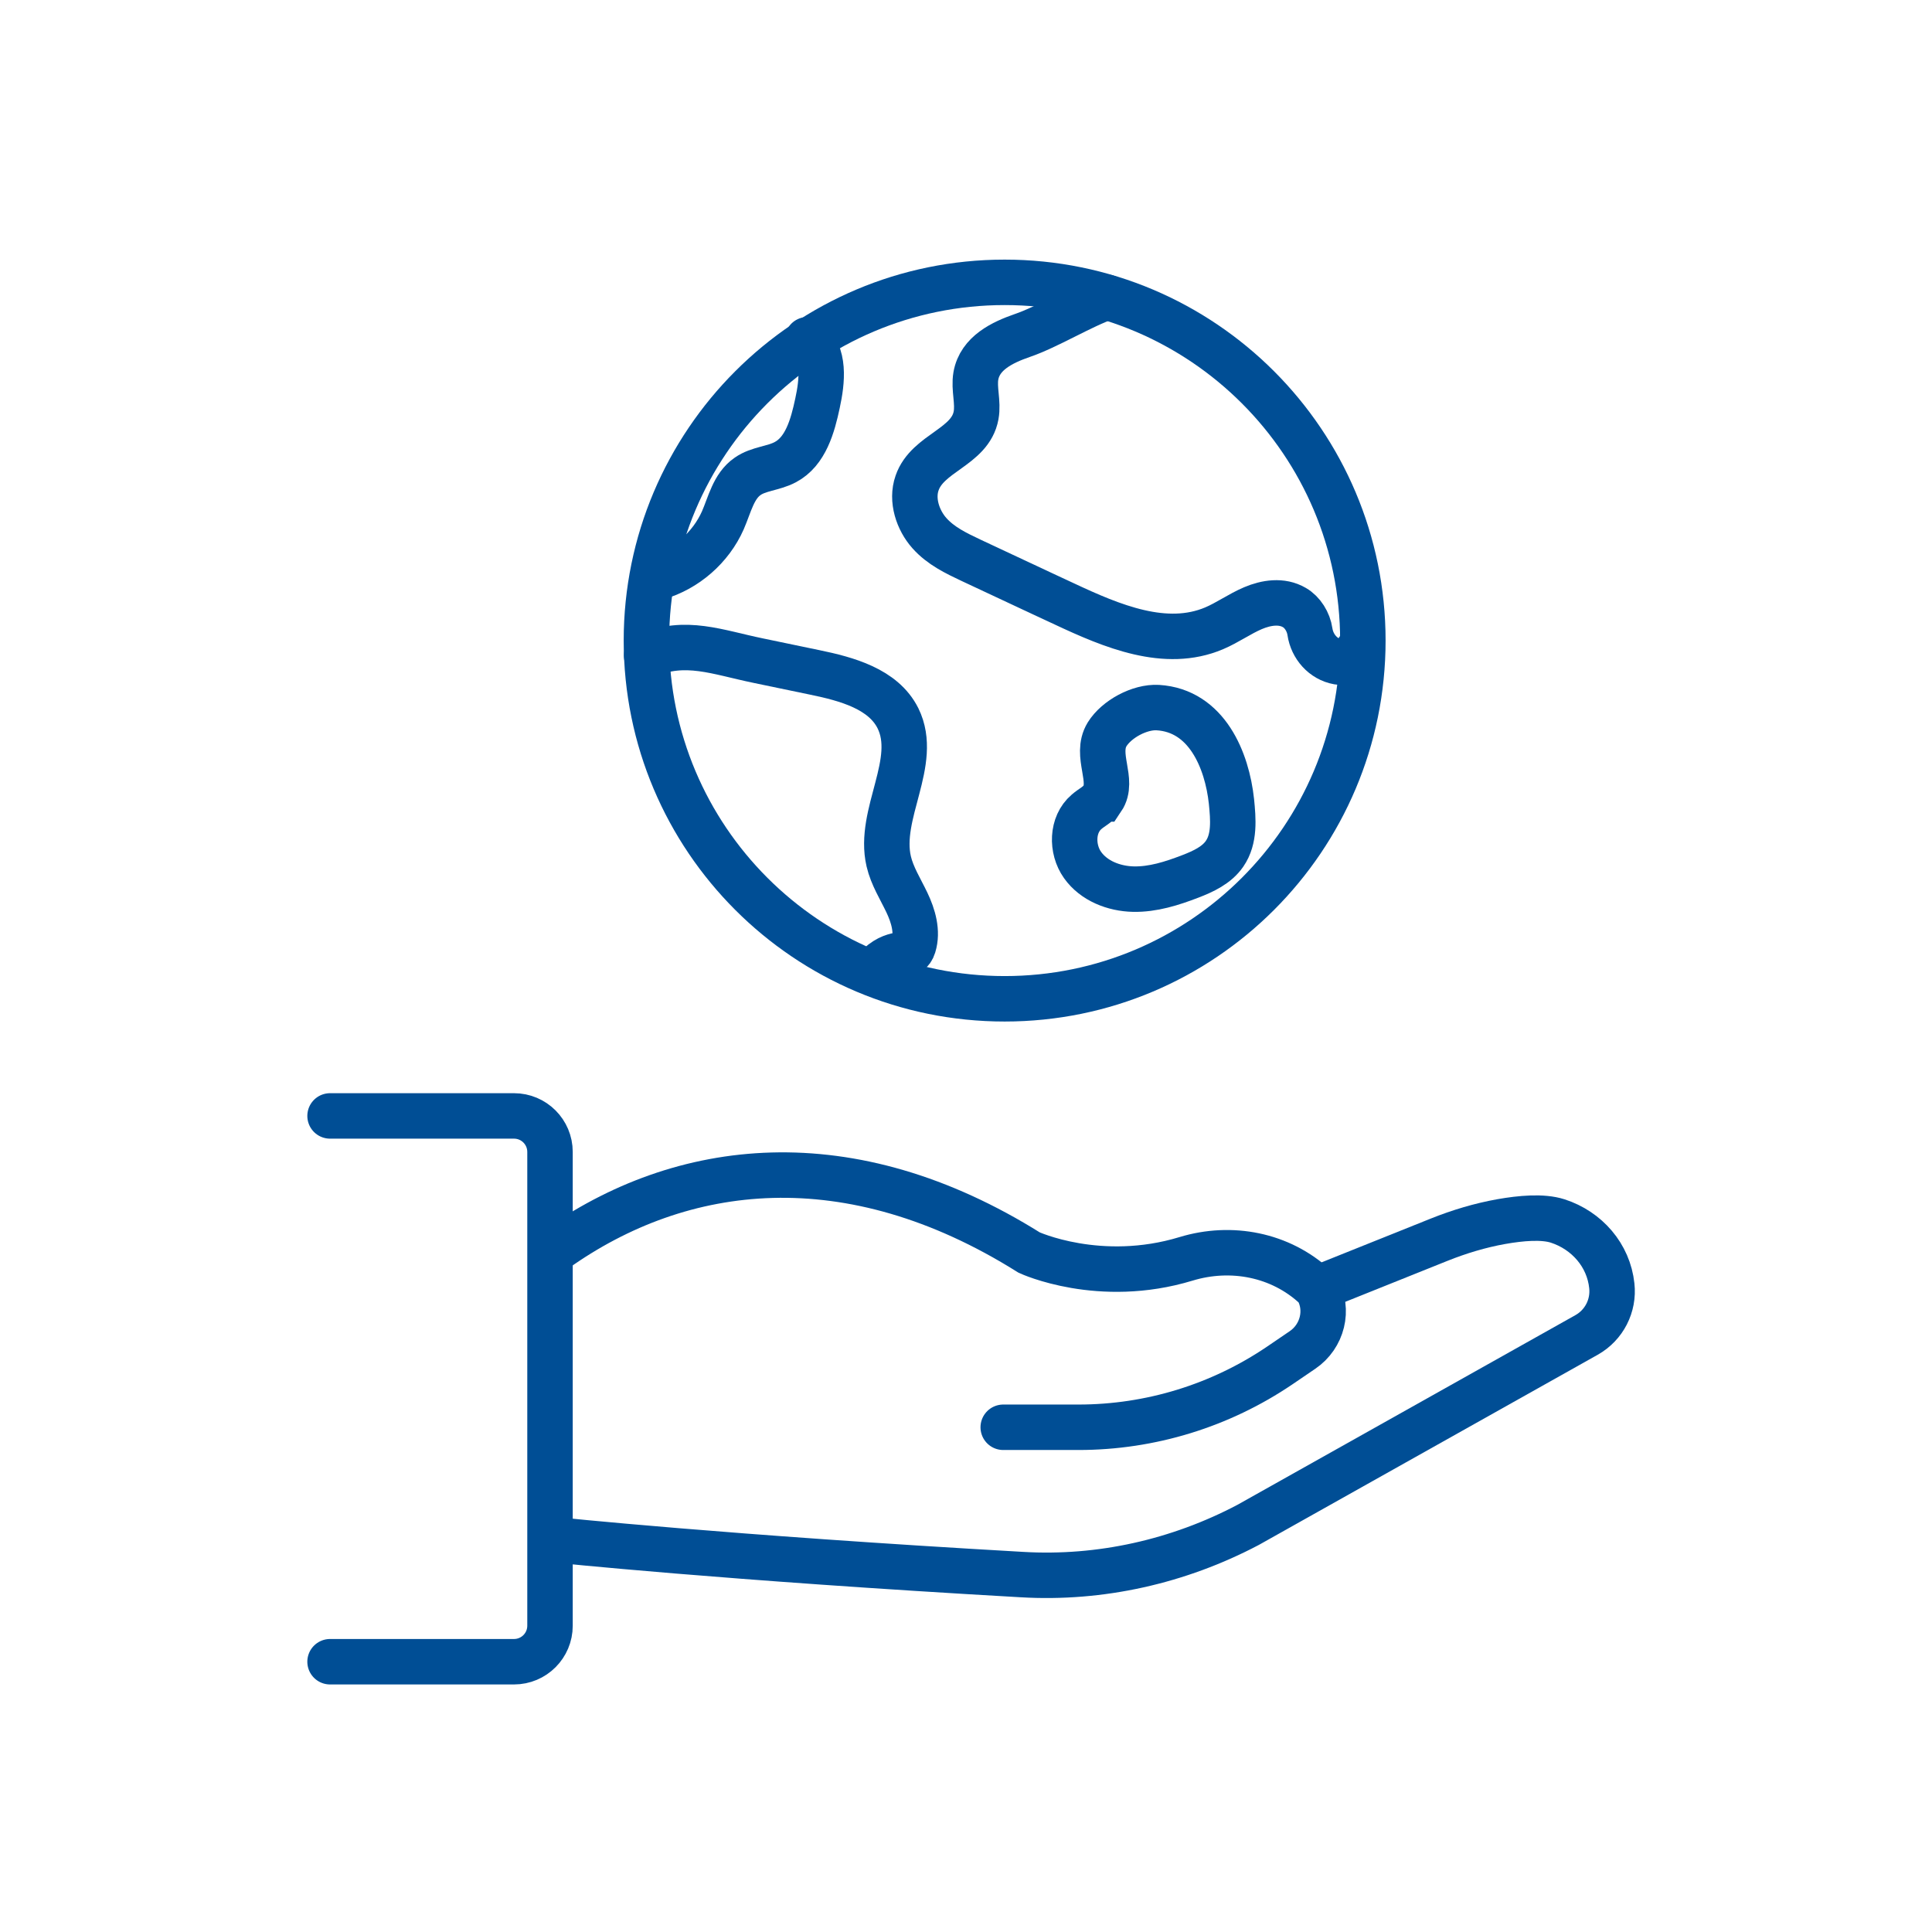
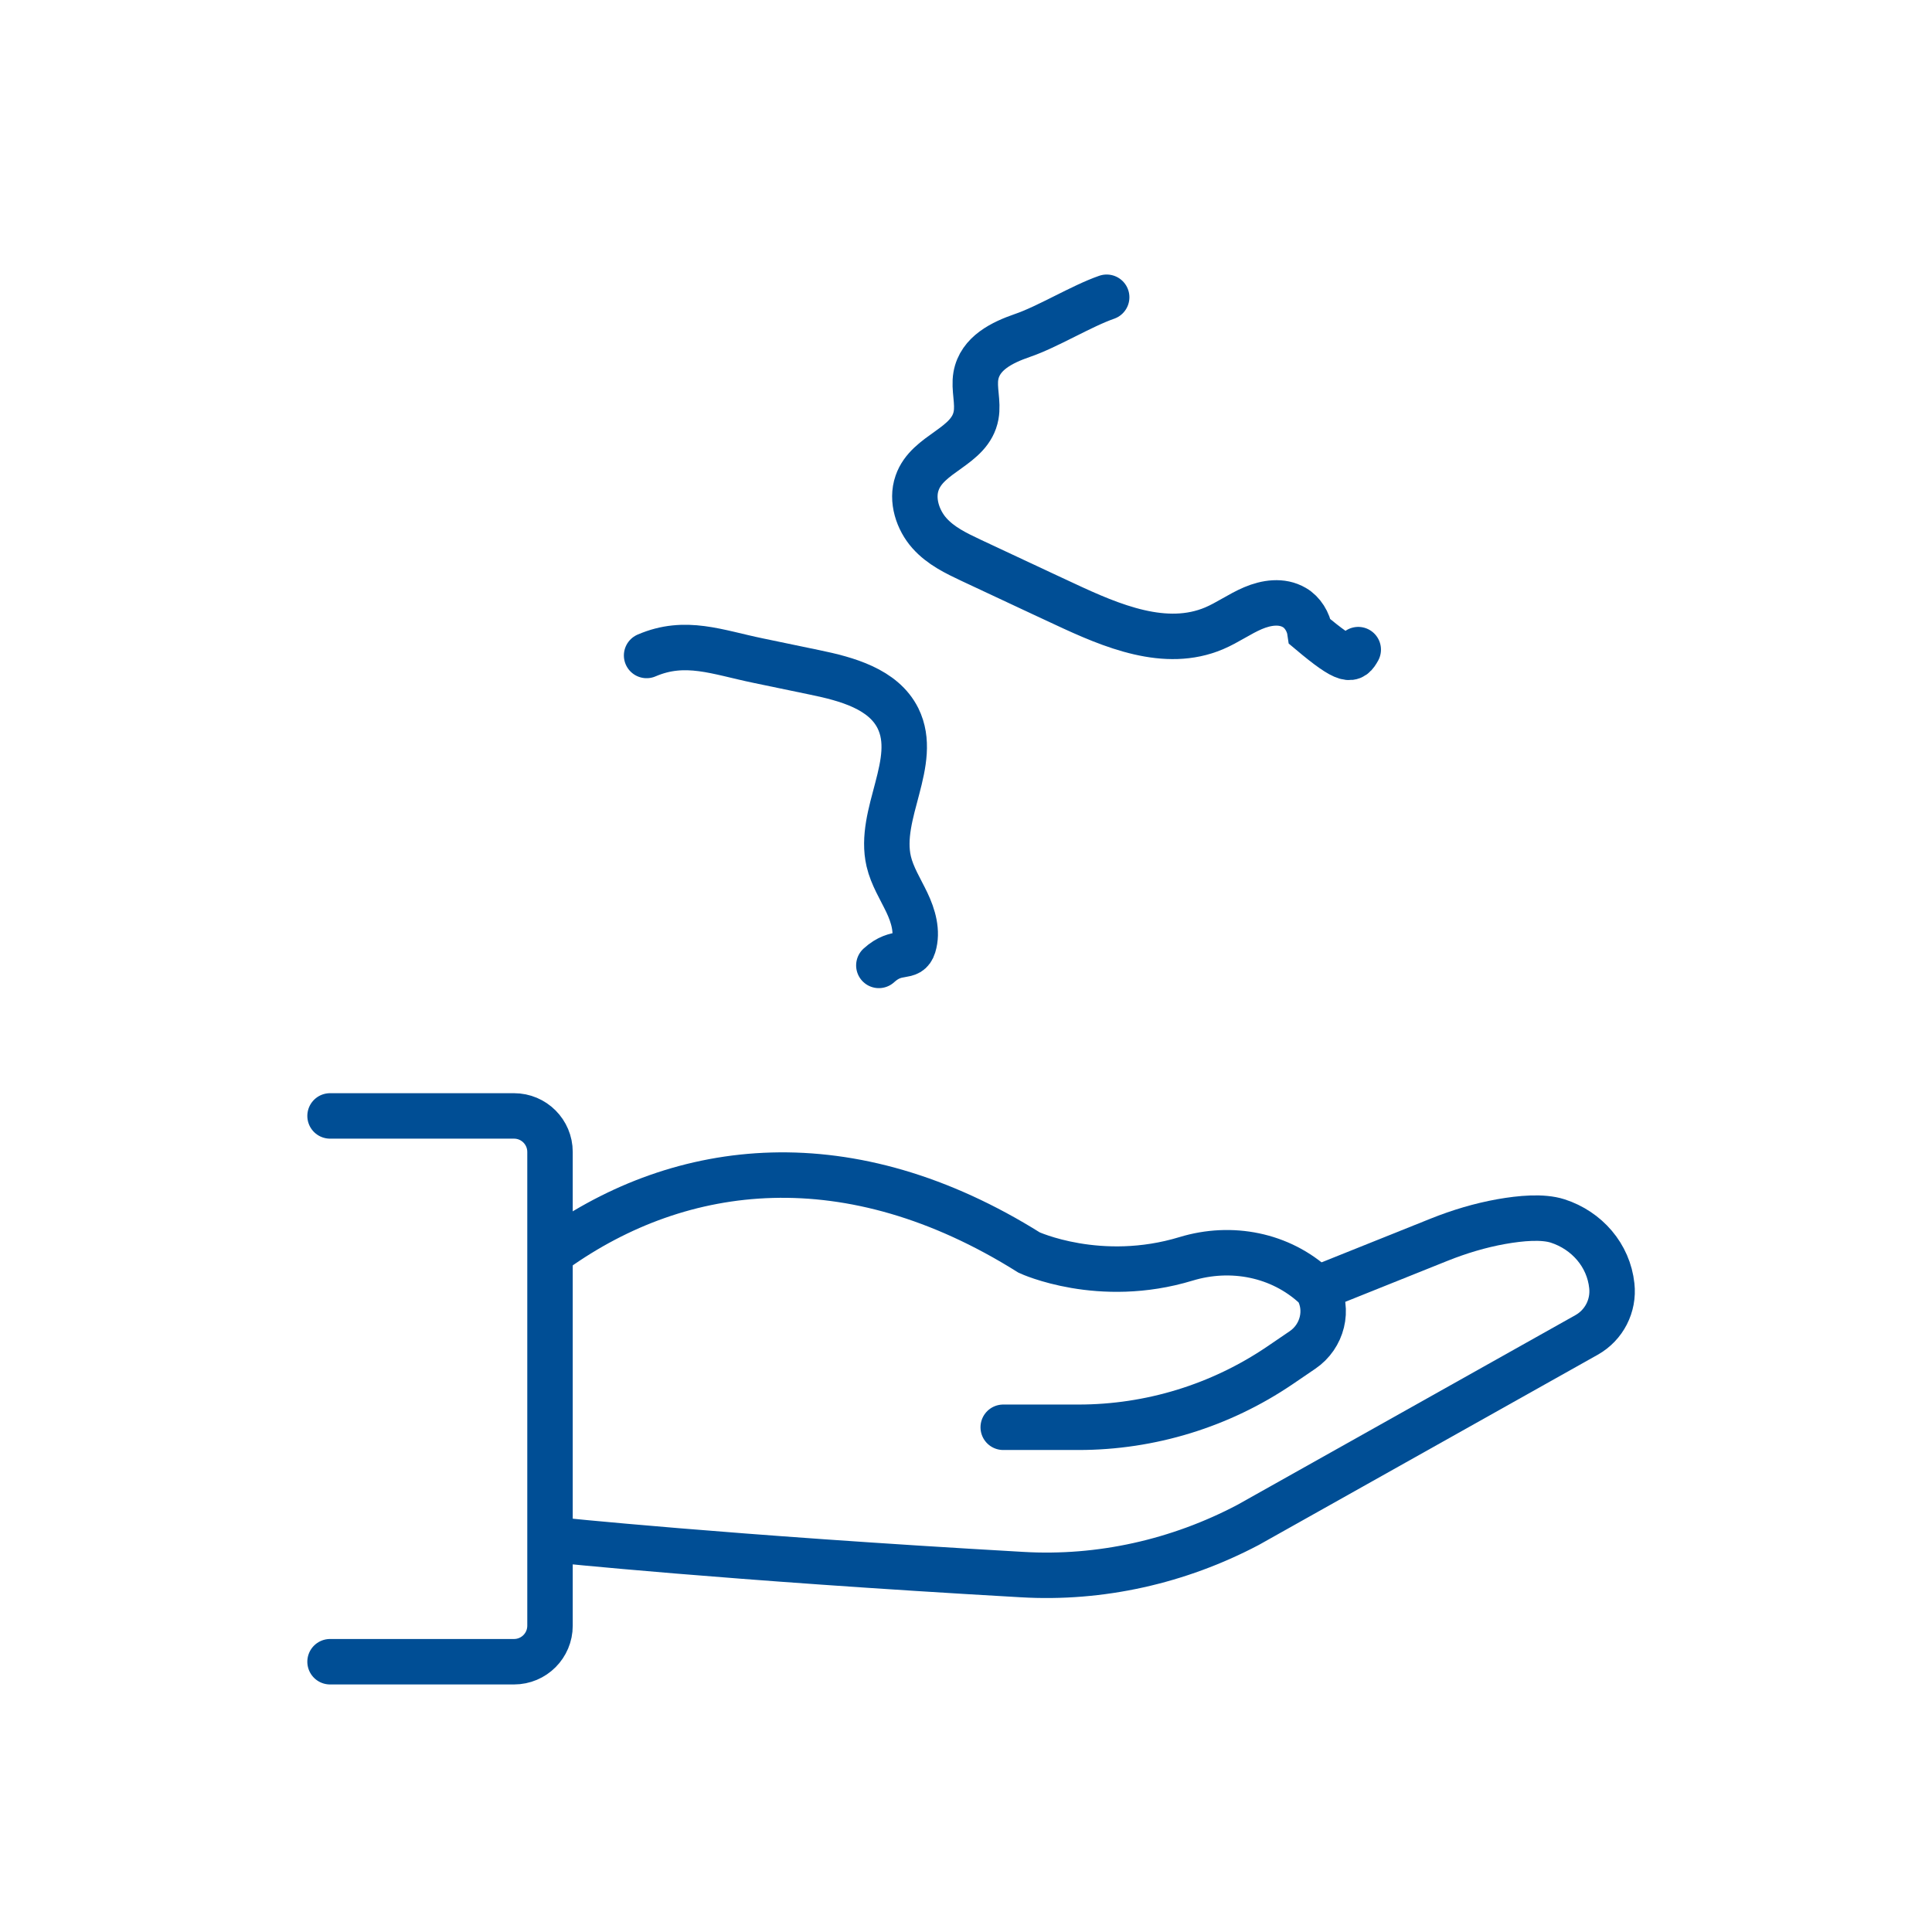
<svg xmlns="http://www.w3.org/2000/svg" width="85" height="85" viewBox="0 0 85 85" fill="none">
  <path d="M44.138 62.794H47.449C50.61 62.794 53.692 61.846 56.304 60.075L57.304 59.394C58.181 58.8 58.482 57.623 57.95 56.702C57.95 56.702 57.915 56.667 57.853 56.605C56.33 55.197 54.17 54.781 52.186 55.383C48.379 56.543 45.28 55.108 45.28 55.108C37.373 50.15 29.989 51.026 24.411 55.002" stroke="#004E95" stroke-width="2" stroke-miterlimit="10" stroke-linecap="round" />
  <path d="M58.393 56.516L63.316 54.542C64.201 54.188 65.114 53.913 66.052 53.745C66.911 53.594 67.867 53.506 68.531 53.718C69.815 54.134 70.771 55.223 70.913 56.569C71.01 57.446 70.576 58.296 69.806 58.73L54.913 67.088C51.859 68.7 48.414 69.479 44.961 69.275C31.875 68.531 24.402 67.743 24.402 67.743" stroke="#004E95" stroke-width="2" stroke-miterlimit="10" stroke-linecap="round" />
  <path d="M14.521 73.109H22.613C23.49 73.109 24.198 72.4 24.198 71.524V50.681C24.198 49.805 23.49 49.096 22.613 49.096H14.521" stroke="#004E95" stroke-width="2" stroke-miterlimit="10" stroke-linecap="round" />
-   <path d="M48.689 13.078C47.591 13.458 46.077 14.388 44.979 14.76C44.111 15.061 43.111 15.53 42.934 16.54C42.837 17.106 43.049 17.699 42.943 18.275C42.686 19.683 40.809 19.913 40.348 21.25C40.083 22.003 40.384 22.888 40.889 23.455C41.393 24.021 42.066 24.34 42.721 24.65C45.325 25.872 46.546 26.439 44.935 25.686C45.563 25.978 46.192 26.279 46.83 26.571C48.928 27.554 51.283 28.546 53.417 27.643C54.002 27.395 54.542 27.005 55.126 26.757C55.71 26.509 56.392 26.403 56.95 26.731C57.304 26.934 57.57 27.359 57.632 27.793C57.729 28.448 58.216 29.006 58.871 29.121C59.296 29.192 59.482 29.077 59.757 28.581" stroke="#004E95" stroke-width="2" stroke-miterlimit="10" stroke-linecap="round" />
+   <path d="M48.689 13.078C47.591 13.458 46.077 14.388 44.979 14.76C44.111 15.061 43.111 15.53 42.934 16.54C42.837 17.106 43.049 17.699 42.943 18.275C42.686 19.683 40.809 19.913 40.348 21.25C40.083 22.003 40.384 22.888 40.889 23.455C41.393 24.021 42.066 24.34 42.721 24.65C45.325 25.872 46.546 26.439 44.935 25.686C45.563 25.978 46.192 26.279 46.83 26.571C48.928 27.554 51.283 28.546 53.417 27.643C54.002 27.395 54.542 27.005 55.126 26.757C55.71 26.509 56.392 26.403 56.95 26.731C57.304 26.934 57.57 27.359 57.632 27.793C59.296 29.192 59.482 29.077 59.757 28.581" stroke="#004E95" stroke-width="2" stroke-miterlimit="10" stroke-linecap="round" />
  <path d="M28.448 28.838C30.157 28.103 31.556 28.696 33.371 29.068L35.842 29.582C37.258 29.874 38.861 30.308 39.507 31.601C40.455 33.522 38.613 35.806 39.1 37.896C39.251 38.542 39.614 39.109 39.897 39.702C40.18 40.295 40.384 40.986 40.189 41.615C39.994 42.243 39.481 41.73 38.666 42.474" stroke="#004E95" stroke-width="2" stroke-miterlimit="10" stroke-linecap="round" />
-   <path d="M48.477 35.151C48.308 35.399 48.025 35.523 47.804 35.718C47.148 36.275 47.131 37.356 47.627 38.055C48.122 38.755 49.008 39.1 49.867 39.118C50.725 39.135 51.558 38.87 52.364 38.56C52.939 38.339 53.532 38.064 53.878 37.559C54.329 36.904 54.258 36.045 54.179 35.257C53.984 33.451 53.098 31.264 50.938 31.131C50.141 31.087 49.123 31.636 48.707 32.309C48.149 33.23 49.043 34.336 48.494 35.151H48.477Z" stroke="#004E95" stroke-width="2" stroke-miterlimit="10" stroke-linecap="round" />
-   <path d="M44.2 43.943C52.904 43.943 59.96 36.887 59.96 28.183C59.96 19.479 52.904 12.422 44.2 12.422C35.496 12.422 28.44 19.479 28.44 28.183C28.44 36.887 35.496 43.943 44.2 43.943Z" stroke="#004E95" stroke-width="2" stroke-miterlimit="10" stroke-linecap="round" />
-   <path d="M35.523 14.946C36.311 15.566 36.178 16.77 35.966 17.744C35.753 18.744 35.443 19.869 34.54 20.338C34.018 20.613 33.371 20.621 32.893 20.958C32.273 21.383 32.105 22.197 31.804 22.888C31.273 24.092 30.184 25.04 28.927 25.403" stroke="#004E95" stroke-width="2" stroke-miterlimit="10" stroke-linecap="round" />
</svg>